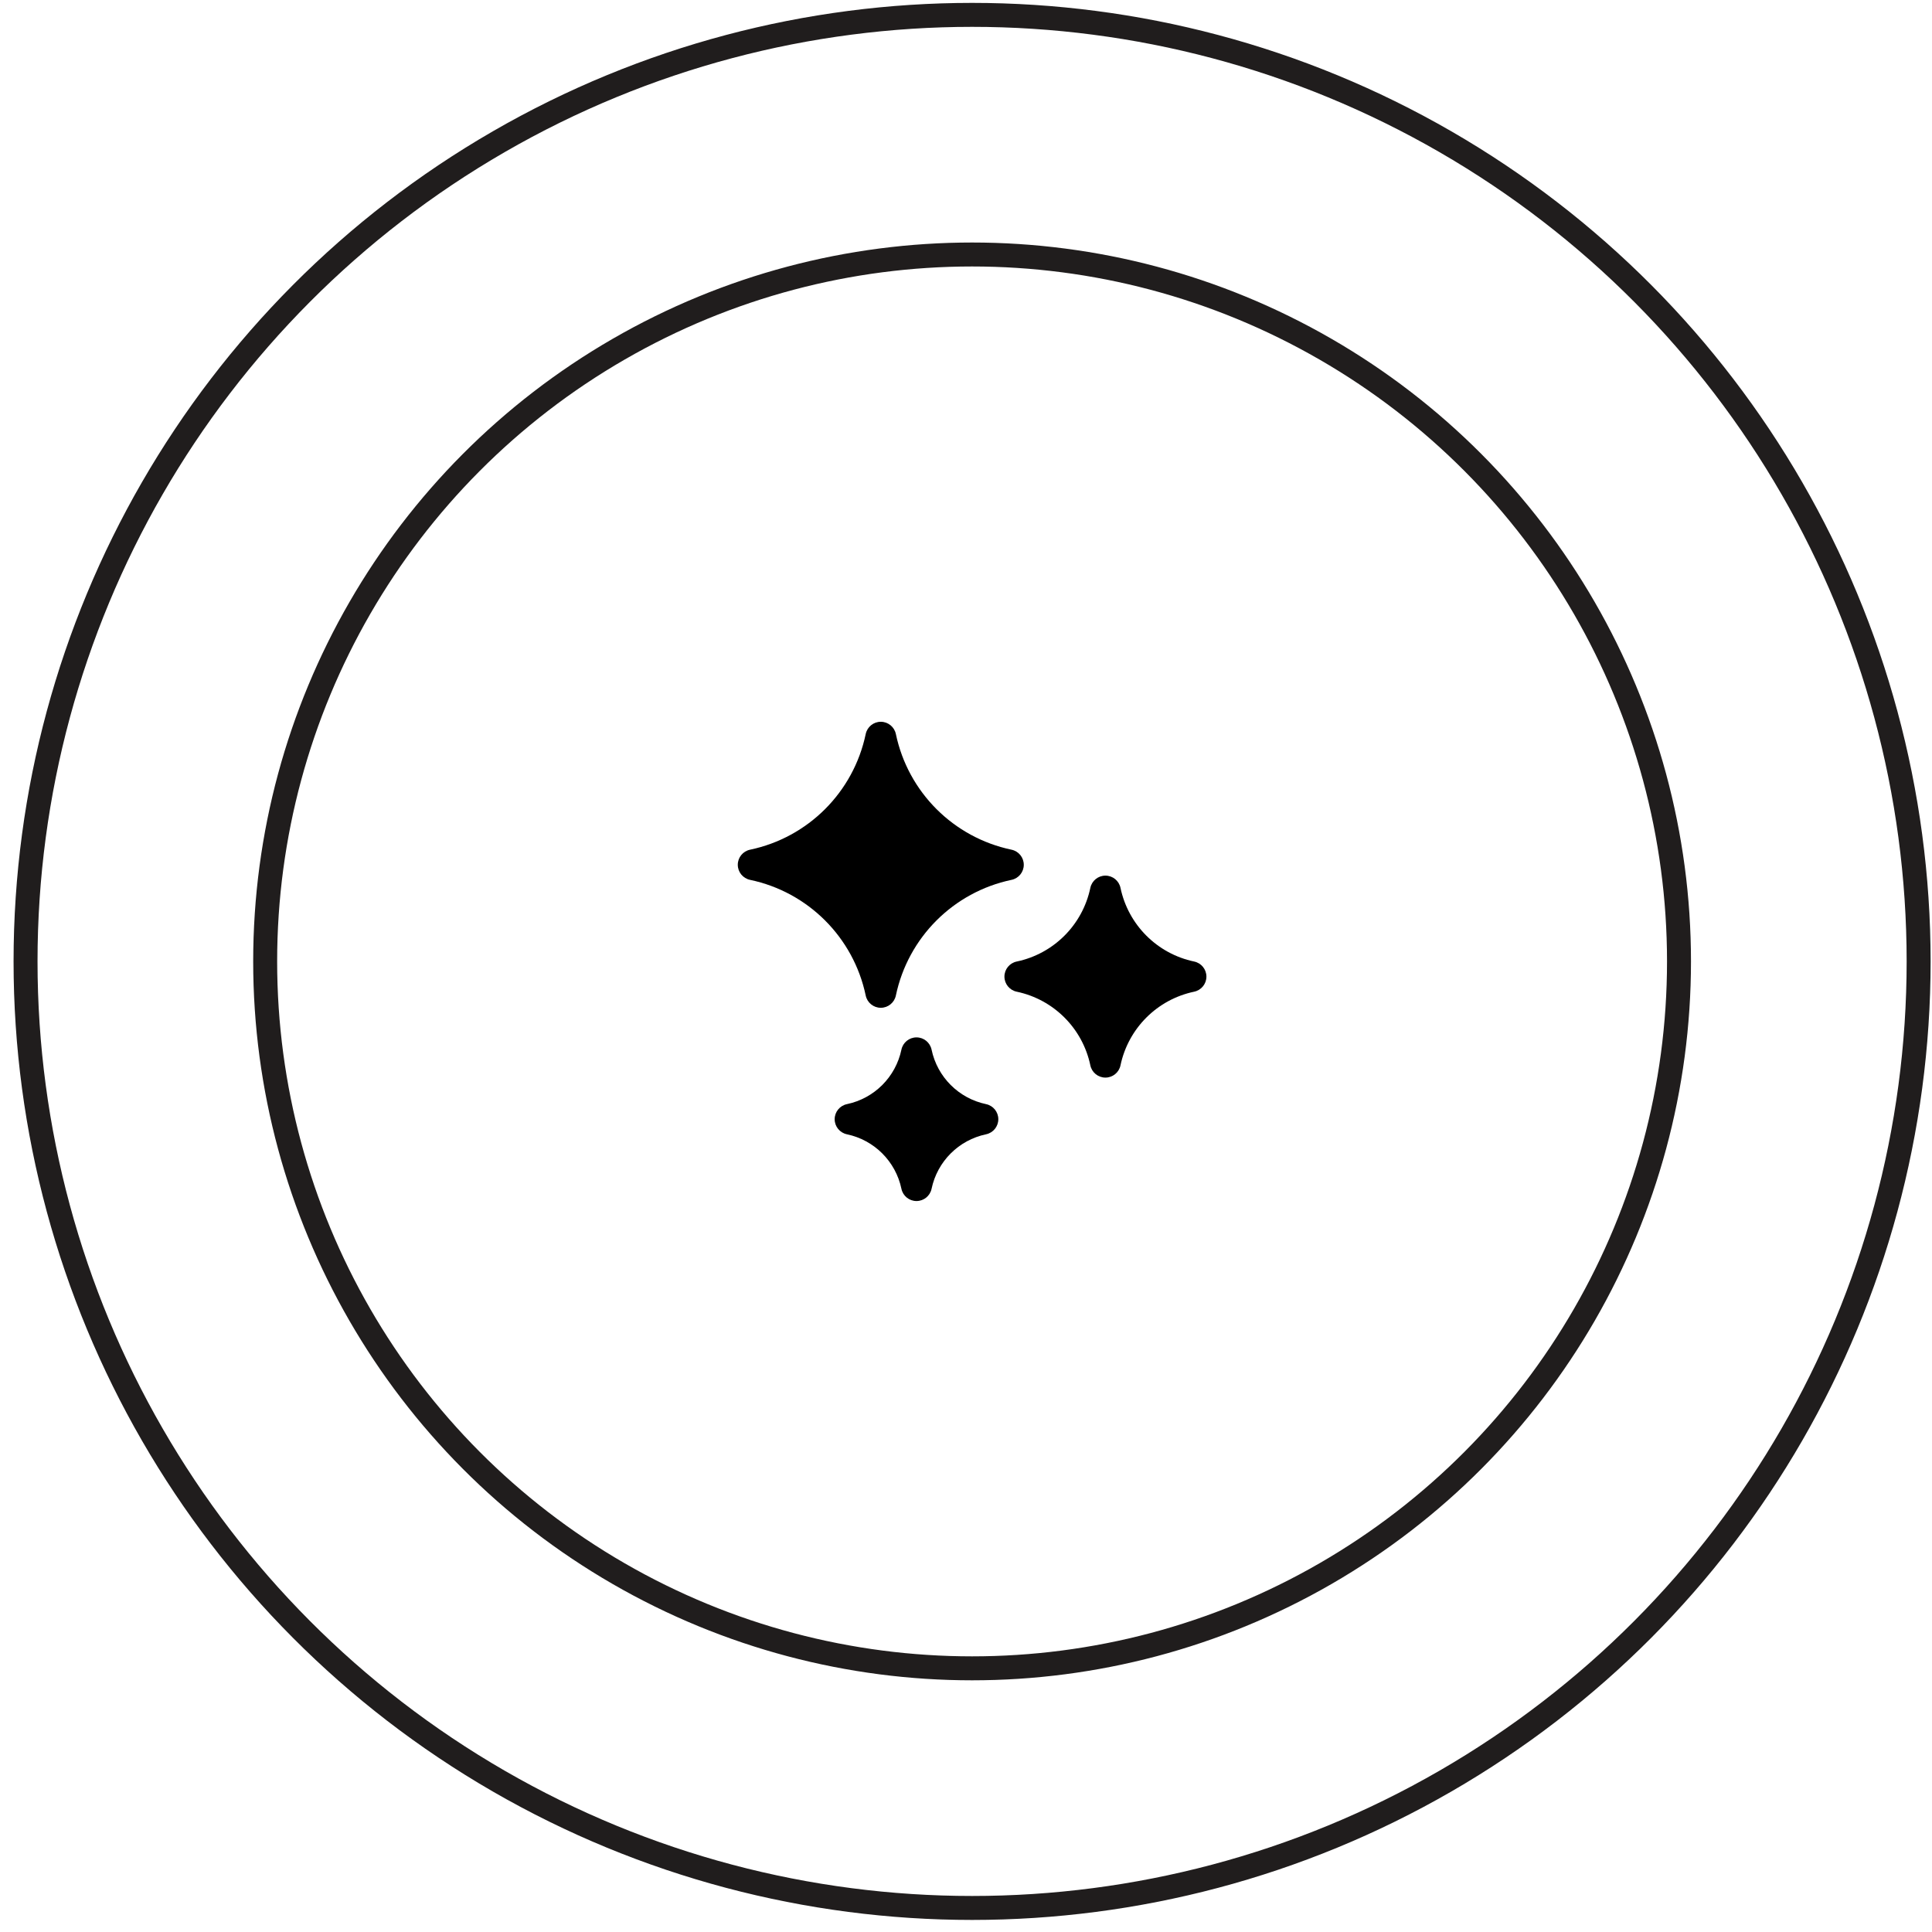
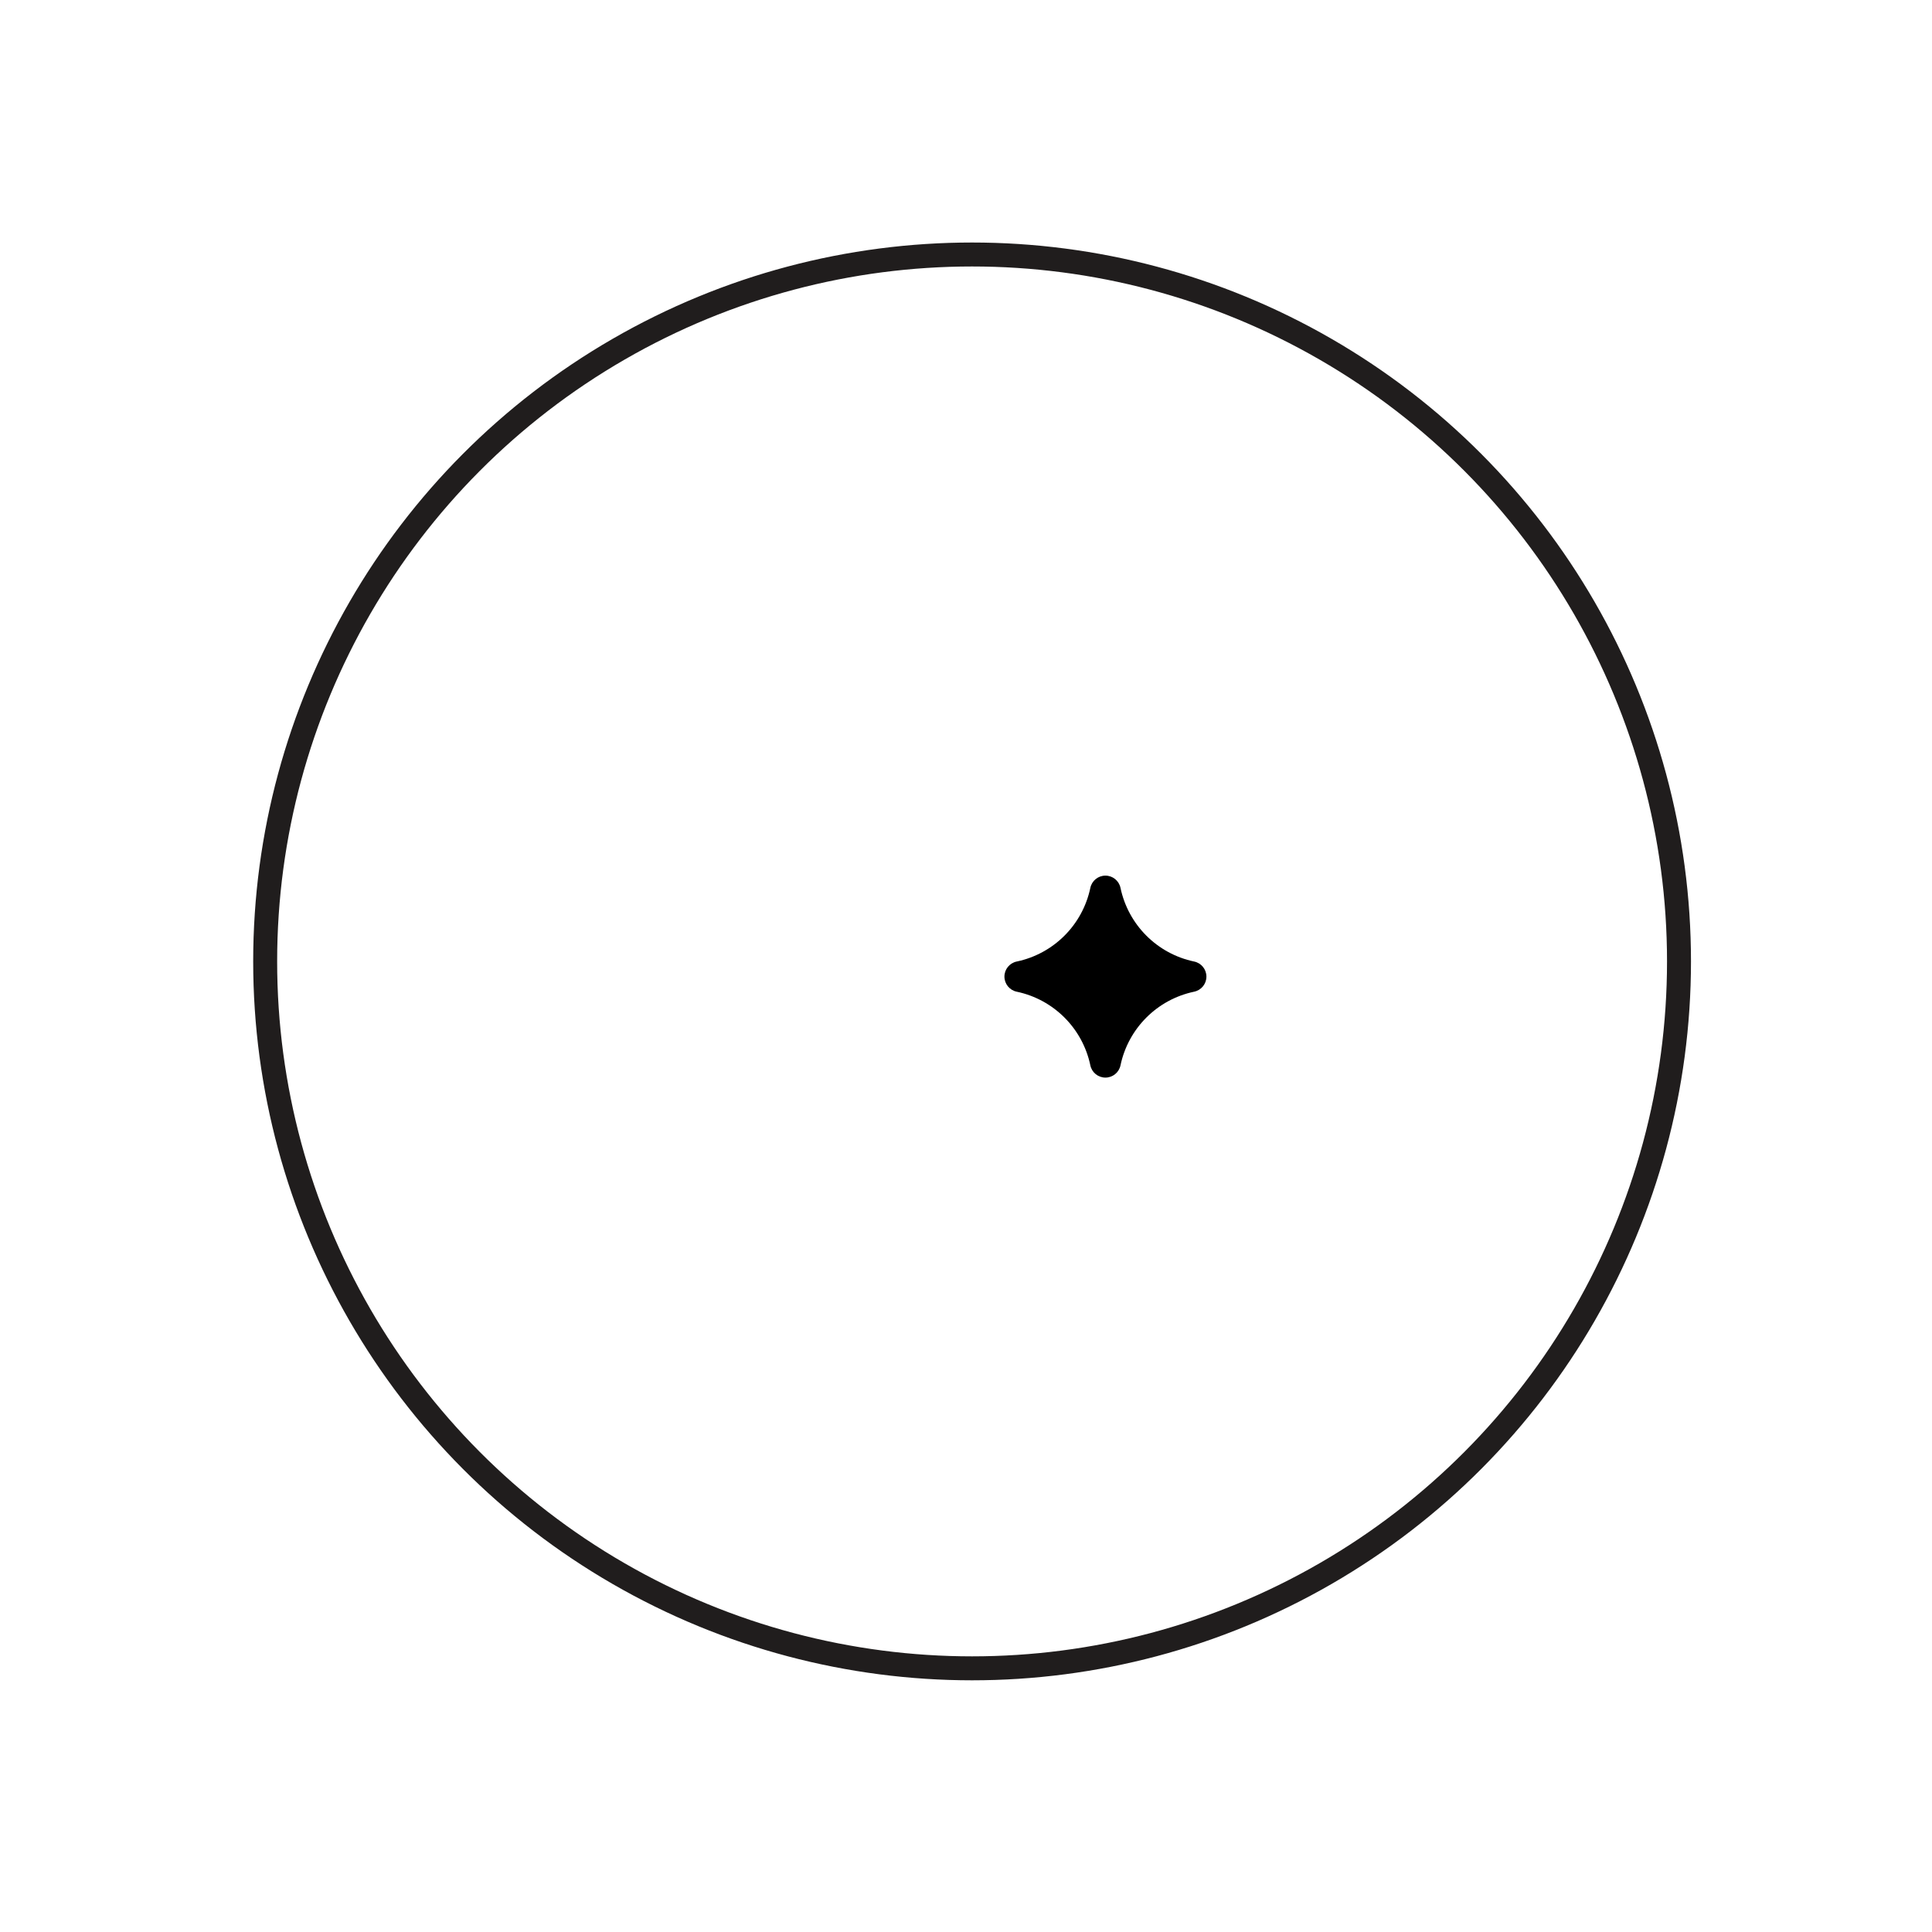
<svg xmlns="http://www.w3.org/2000/svg" width="139" height="139" viewBox="0 0 139 139" fill="none">
-   <circle cx="69.938" cy="69.17" r="68.1" stroke="#201D1D" stroke-width="1.724" />
  <circle cx="69.938" cy="69.17" r="50.86" stroke="#201D1D" stroke-width="1.724" />
  <g clip-path="url(#clip0)">
-     <path d="M72.777 61.133C68.597 60.257 65.33 56.99 64.454 52.81C64.346 52.297 63.894 51.929 63.369 51.929C62.845 51.929 62.392 52.297 62.285 52.81C61.408 56.99 58.142 60.257 53.962 61.133C53.449 61.24 53.081 61.693 53.081 62.217C53.081 62.742 53.448 63.194 53.962 63.302C58.141 64.178 61.408 67.445 62.285 71.625C62.392 72.138 62.845 72.506 63.369 72.506C63.893 72.506 64.346 72.138 64.454 71.625C65.33 67.445 68.597 64.178 72.777 63.302C73.29 63.195 73.657 62.742 73.657 62.218C73.657 61.693 73.29 61.241 72.777 61.133Z" fill="black" />
-     <path d="M70.945 79.439C68.975 79.026 67.436 77.487 67.023 75.517C66.915 75.004 66.463 74.636 65.938 74.636C65.414 74.636 64.961 75.004 64.854 75.517C64.441 77.487 62.902 79.026 60.932 79.439C60.419 79.546 60.051 79.999 60.051 80.523C60.051 81.048 60.419 81.5 60.932 81.608C62.902 82.021 64.441 83.56 64.854 85.529C64.961 86.043 65.414 86.41 65.938 86.41C66.463 86.41 66.915 86.043 67.023 85.529C67.436 83.56 68.975 82.021 70.945 81.608C71.458 81.5 71.825 81.048 71.825 80.523C71.825 79.999 71.458 79.546 70.945 79.439Z" fill="black" />
    <path d="M85.916 69.179C83.254 68.621 81.174 66.54 80.615 63.878C80.508 63.365 80.055 62.998 79.531 62.998C79.007 62.998 78.554 63.365 78.446 63.878C77.888 66.54 75.808 68.621 73.146 69.179C72.633 69.286 72.265 69.739 72.265 70.263C72.265 70.788 72.633 71.24 73.146 71.348C75.808 71.906 77.888 73.986 78.446 76.648C78.554 77.162 79.006 77.529 79.531 77.529C80.055 77.529 80.508 77.162 80.615 76.648C81.174 73.986 83.254 71.906 85.916 71.348C86.429 71.24 86.797 70.788 86.797 70.263C86.797 69.739 86.429 69.286 85.916 69.179Z" fill="black" />
  </g>
  <defs>
    <clipPath id="clip0">
      <rect width="34.481" height="34.481" fill="white" transform="translate(52.698 51.929)" />
    </clipPath>
  </defs>
</svg>